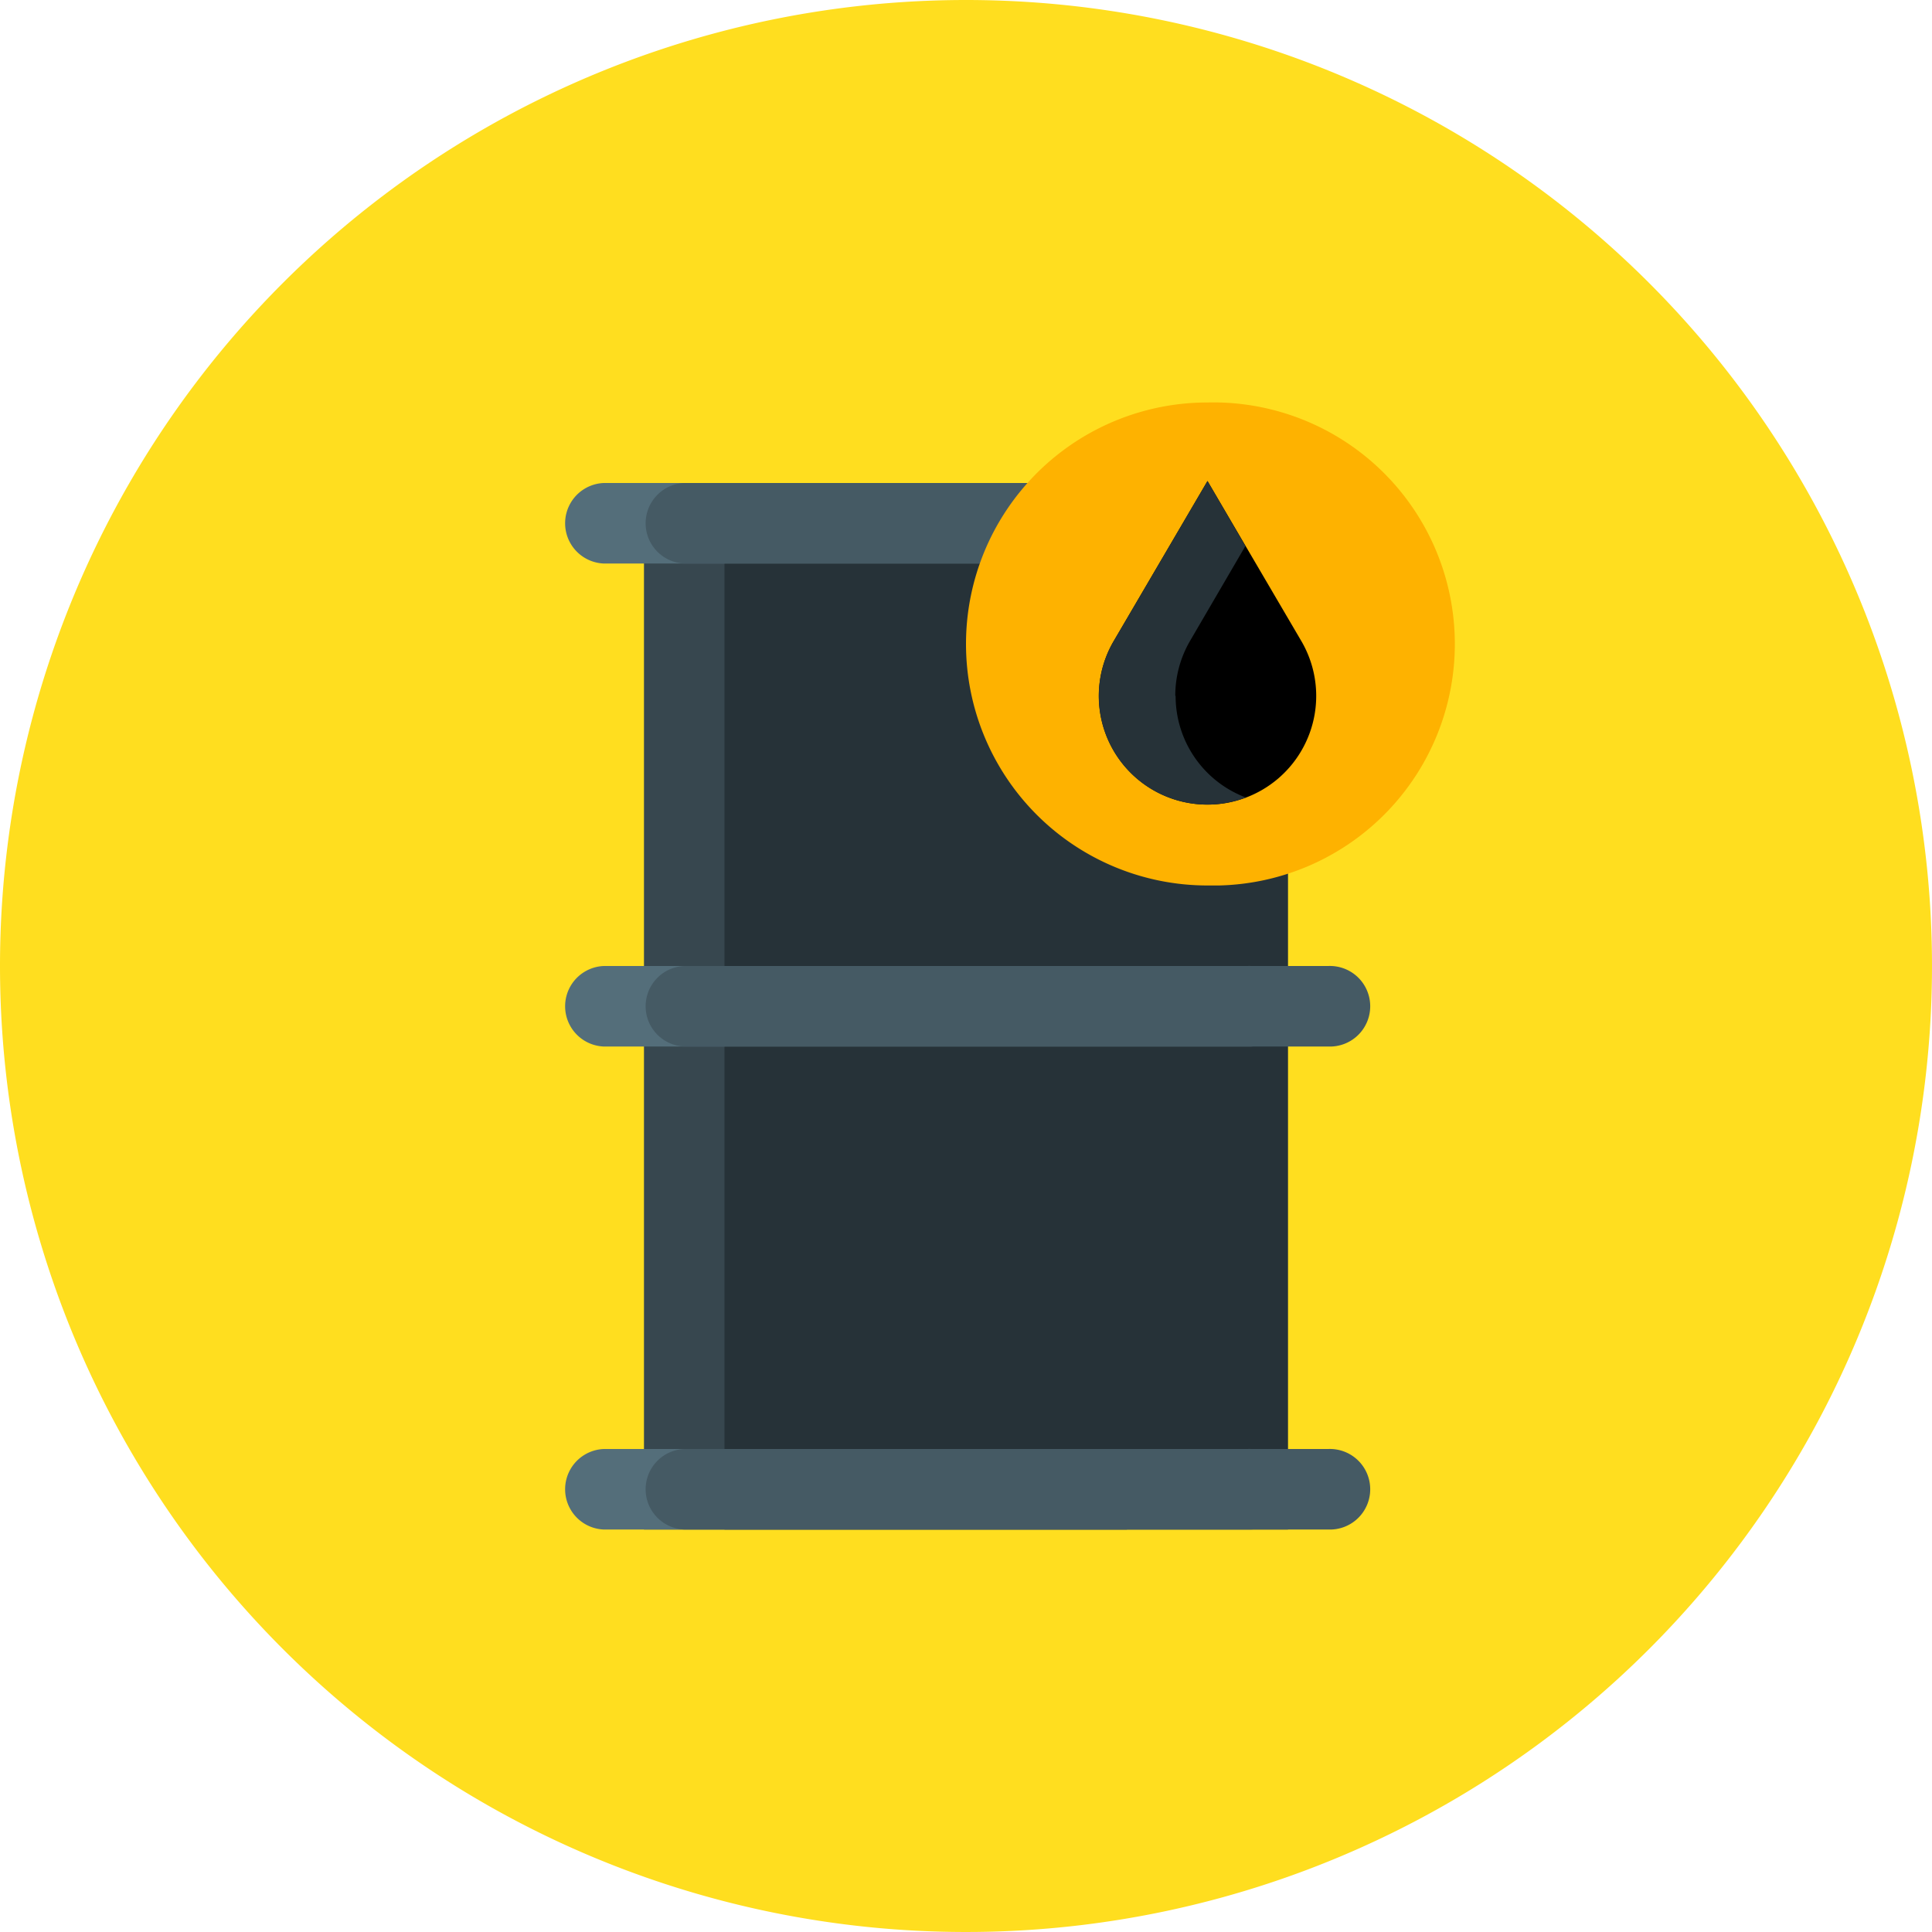
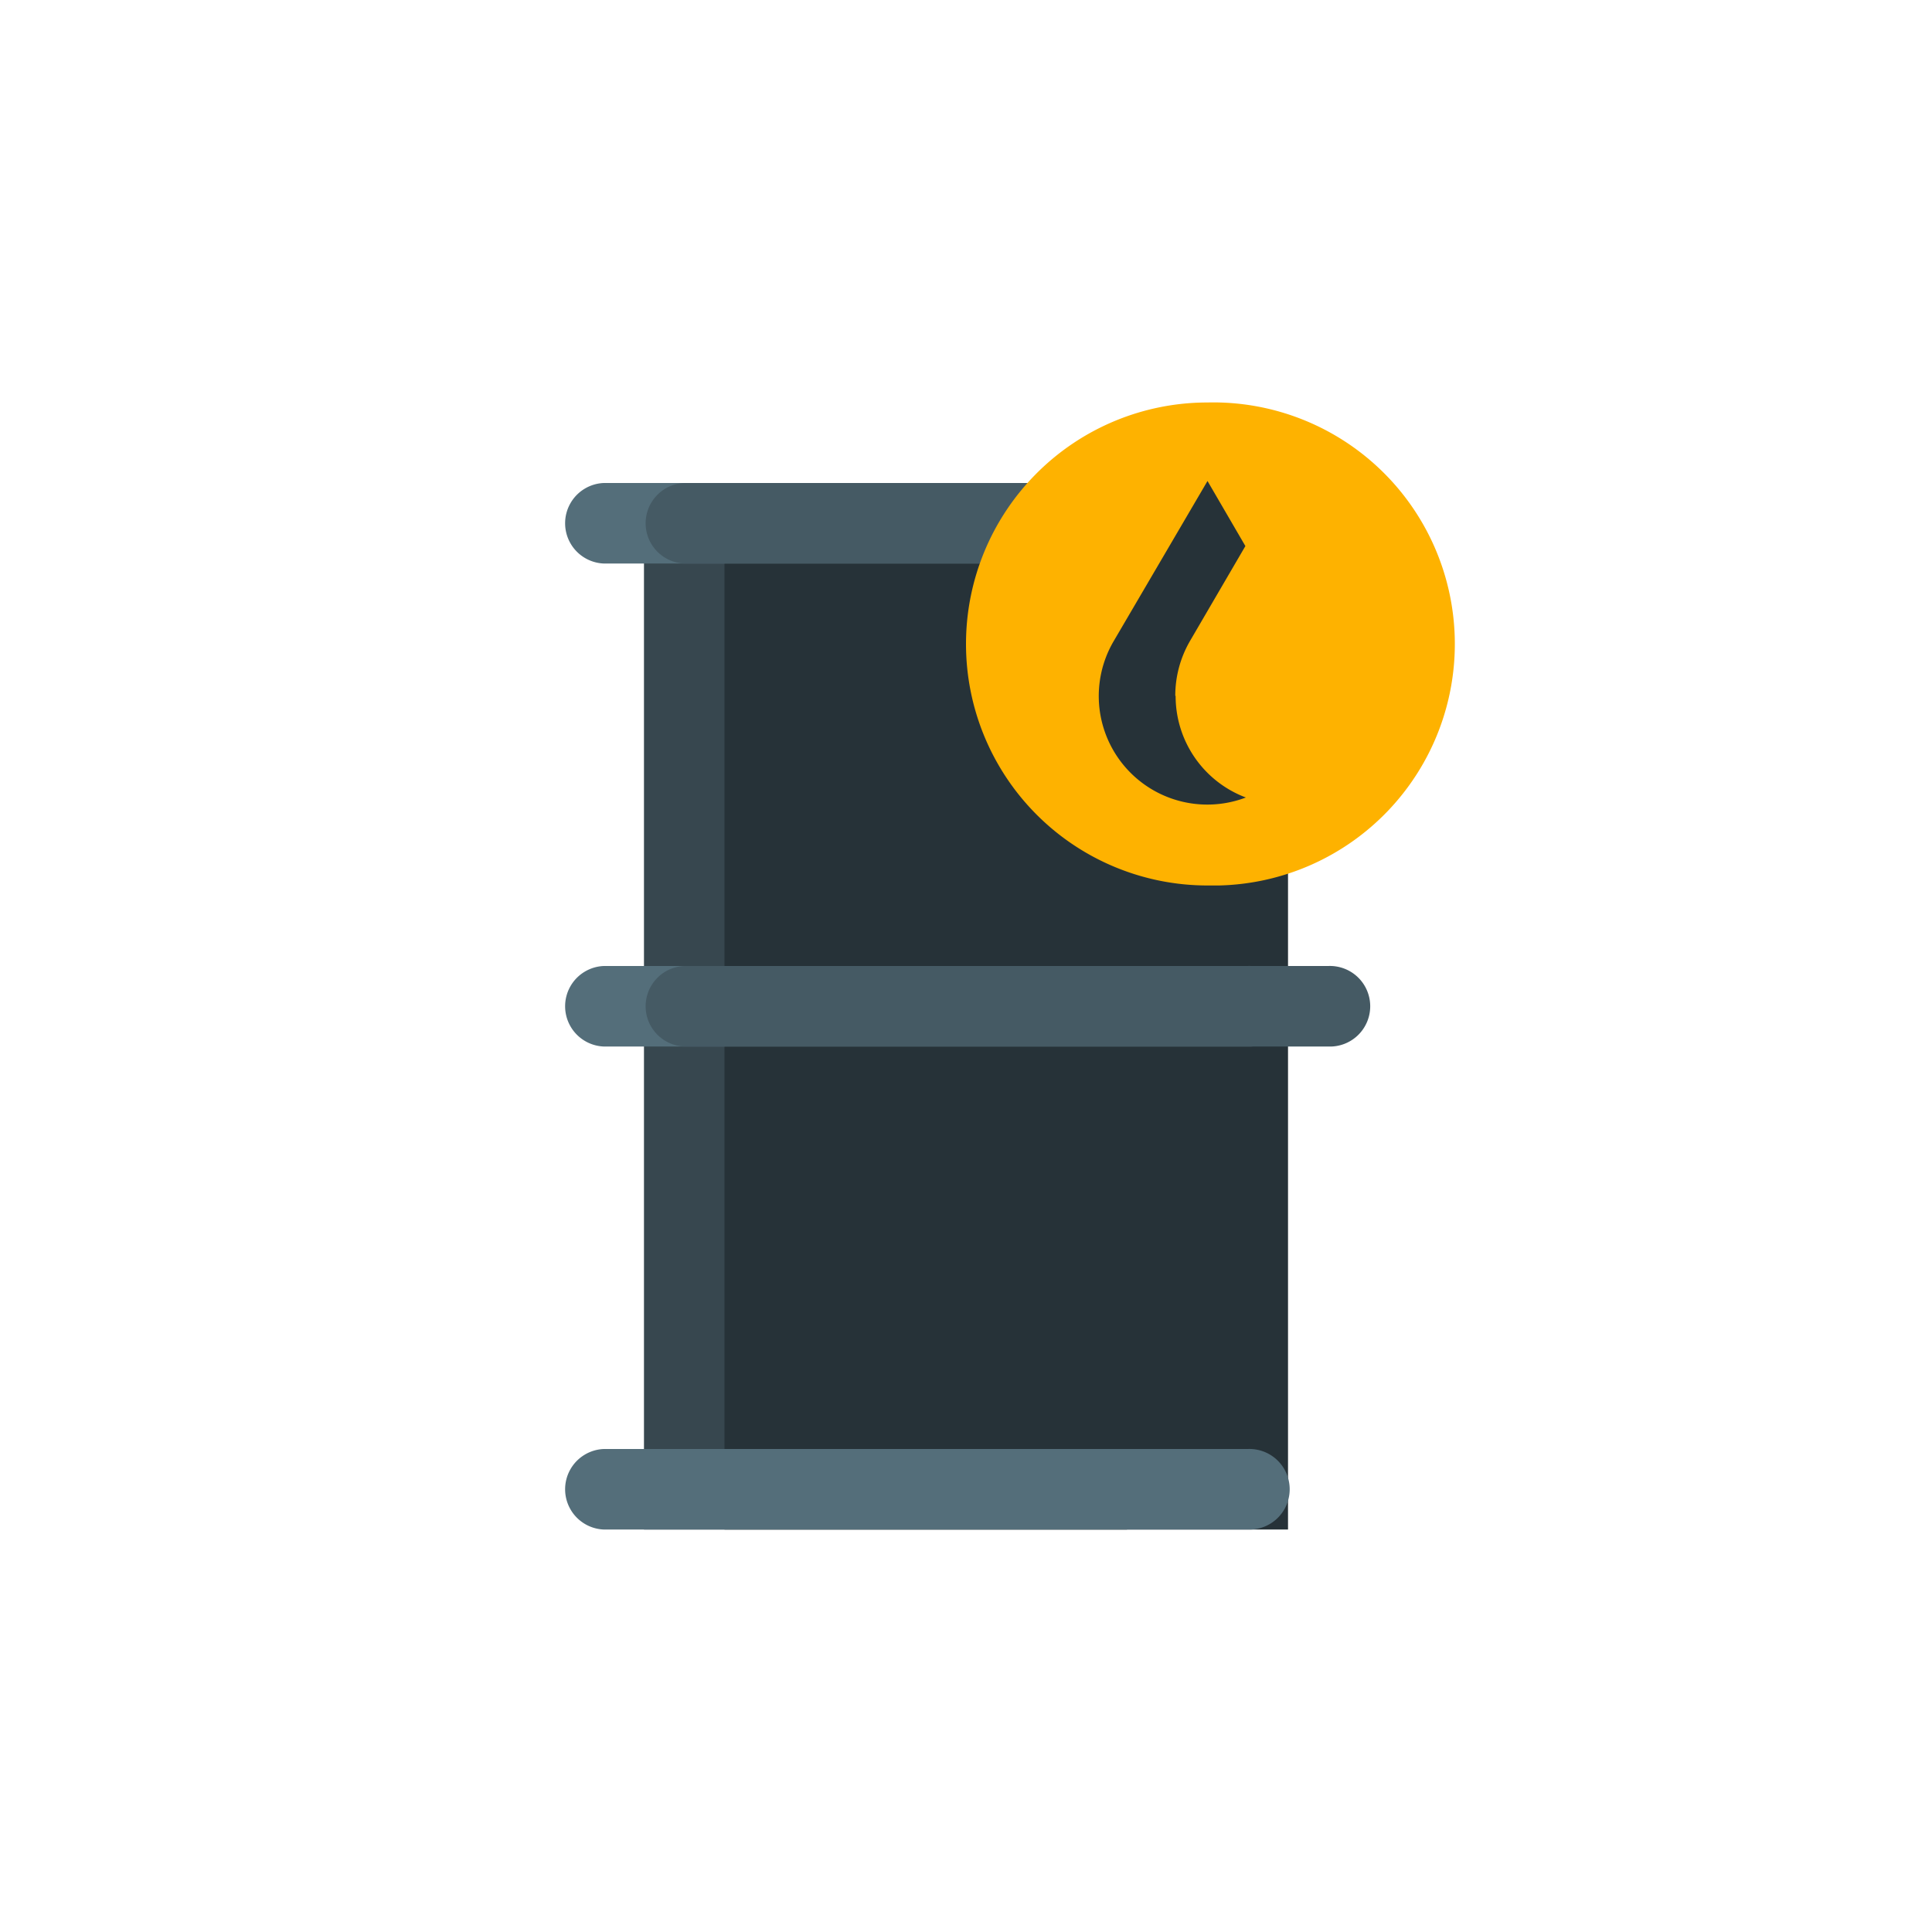
<svg xmlns="http://www.w3.org/2000/svg" id="icon_brent" width="28" height="28" viewBox="0 0 28 28">
-   <path id="Path_1533" data-name="Path 1533" d="M14,0A14,14,0,1,1,0,14,14,14,0,0,1,14,0" fill="#ffde1f" />
  <rect id="Rectangle_285" data-name="Rectangle 285" width="7" height="15.167" transform="translate(9.333 7)" fill="#37474f" />
  <rect id="Rectangle_286" data-name="Rectangle 286" width="8.167" height="15.167" transform="translate(10.5 7)" fill="#263238" />
  <path id="Path_1534" data-name="Path 1534" d="M8.75,21h9.333a.584.584,0,1,1,0,1.167H8.75A.584.584,0,0,1,8.75,21" fill="#546e7a" />
-   <path id="Path_1535" data-name="Path 1535" d="M9.917,21H19.25a.584.584,0,1,1,0,1.167H9.917a.584.584,0,0,1,0-1.167" fill="#455a64" />
  <path id="Path_1536" data-name="Path 1536" d="M8.75,14h9.333a.584.584,0,1,1,0,1.167H8.75A.584.584,0,0,1,8.75,14" fill="#546e7a" />
  <path id="Path_1537" data-name="Path 1537" d="M9.917,14H19.25a.584.584,0,1,1,0,1.167H9.917a.584.584,0,0,1,0-1.167" fill="#455a64" />
  <path id="Path_1538" data-name="Path 1538" d="M8.75,7h9.333a.584.584,0,1,1,0,1.167H8.75A.584.584,0,0,1,8.75,7" fill="#546e7a" />
  <path id="Path_1539" data-name="Path 1539" d="M9.917,7H19.25a.584.584,0,1,1,0,1.167H9.917A.584.584,0,0,1,9.917,7" fill="#455a64" />
  <path id="Path_1540" data-name="Path 1540" d="M17.5,5.833a3.5,3.5,0,0,1,.167,7H17.5a3.5,3.5,0,1,1,0-7" fill="#feb200" />
-   <path id="Path_1541" data-name="Path 1541" d="M18.859,9.289a1.575,1.575,0,1,1-2.717,0L17.5,6.971Z" />
  <path id="Path_1542" data-name="Path 1542" d="M17.033,10.085a1.58,1.58,0,0,1,.216-.8l.8-1.371L17.5,6.971,16.142,9.289a1.573,1.573,0,0,0,1.914,2.269,1.57,1.57,0,0,1-1.018-1.473Z" fill="#263238" />
  <rect id="Rectangle_287" data-name="Rectangle 287" width="28" height="28" fill="none" />
</svg>